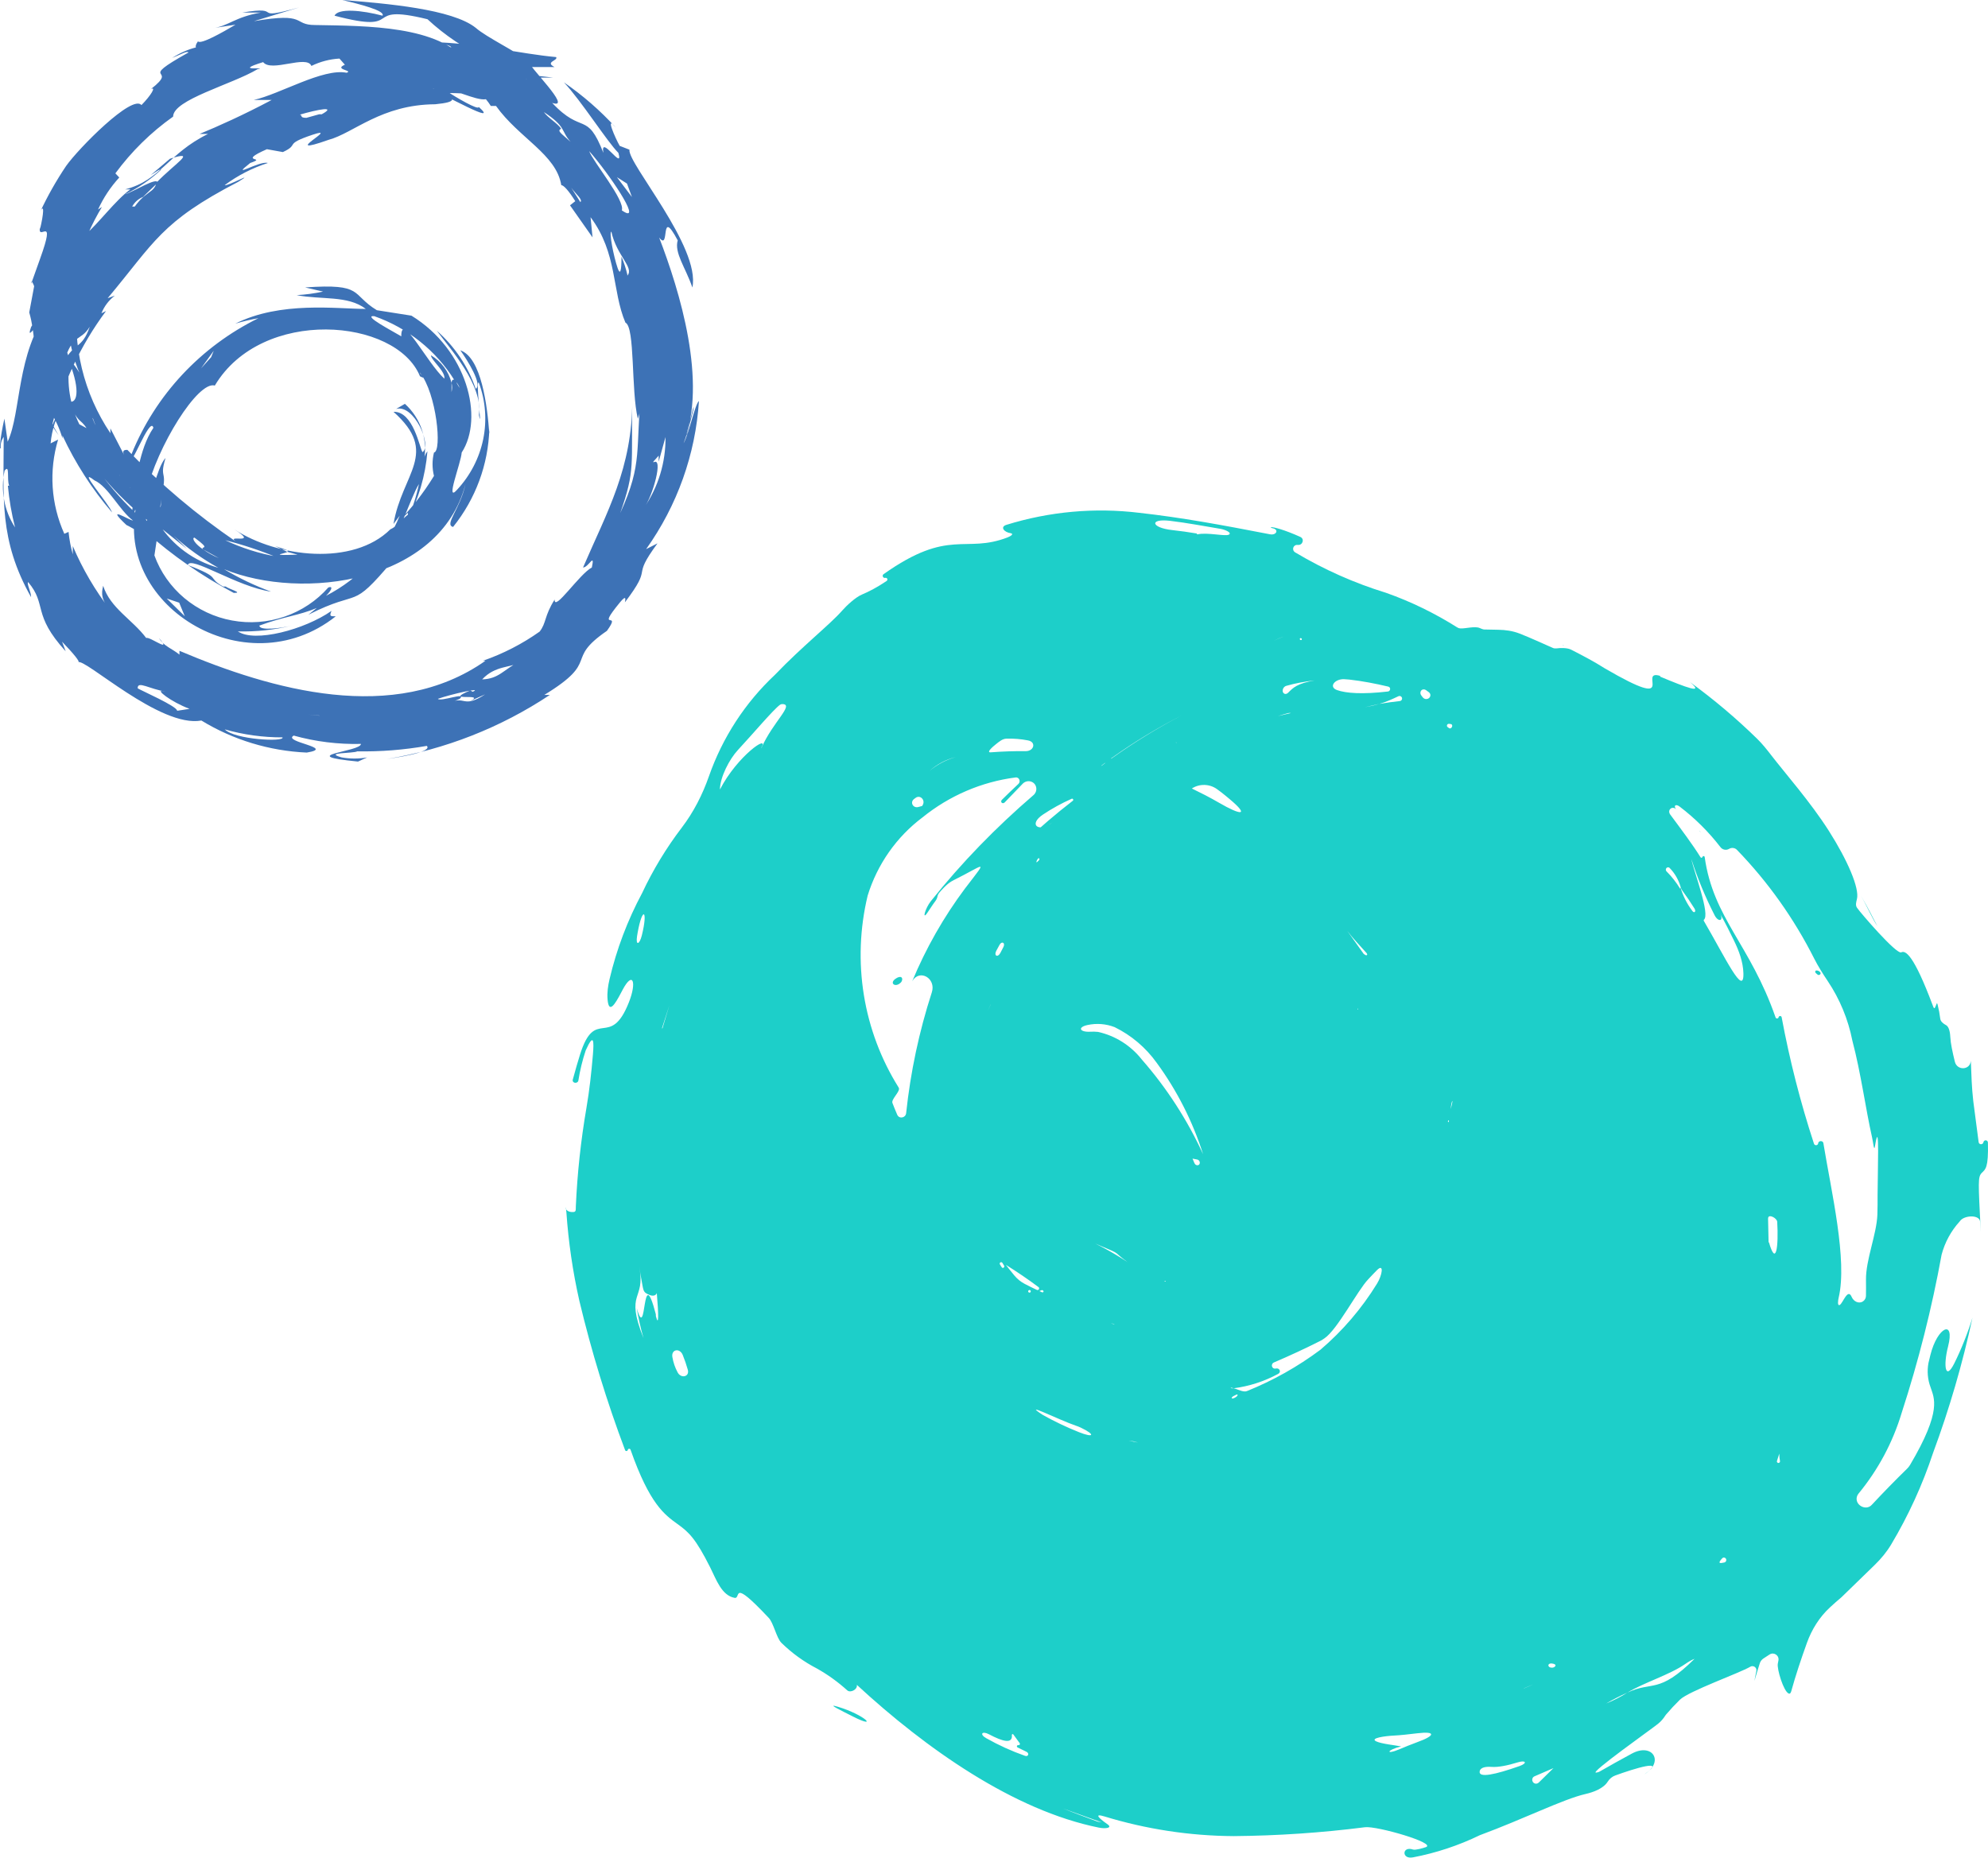
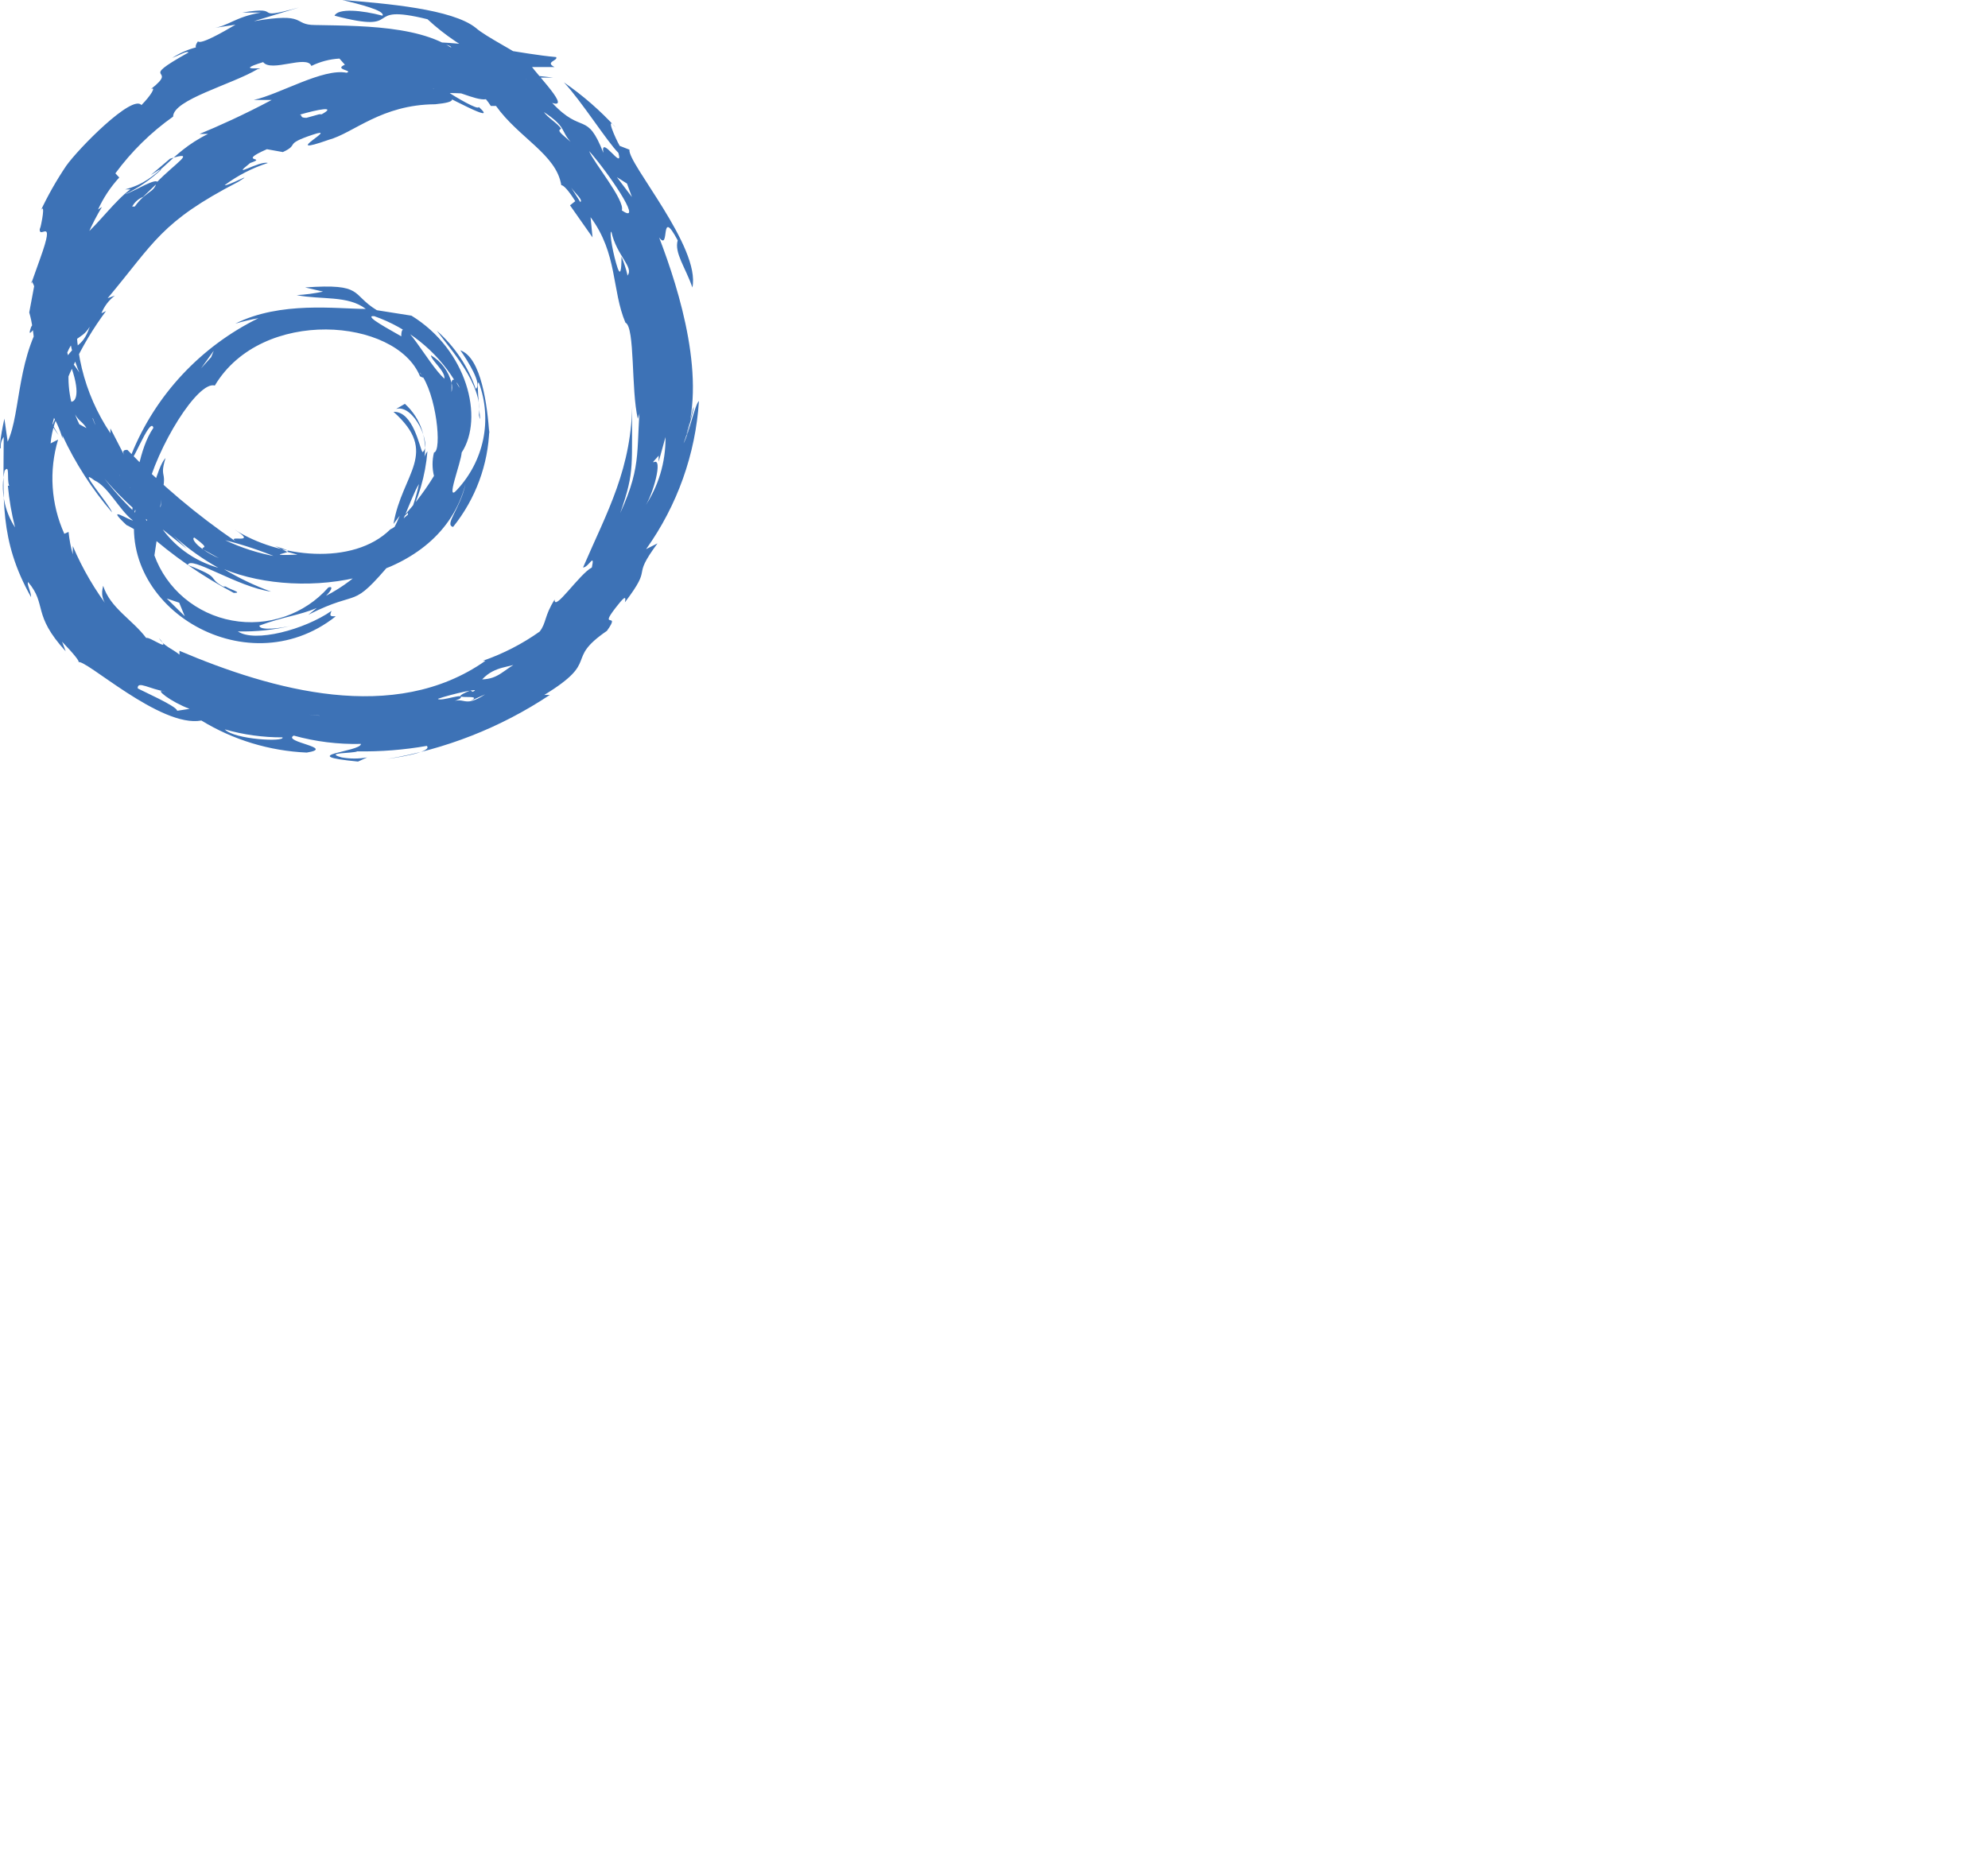
<svg xmlns="http://www.w3.org/2000/svg" width="475" height="445" viewBox="0 0 475 445" fill="none">
  <path d="M67.505 165.85H68.043L62.352 164.172H61.797L67.489 165.85H67.505ZM15.287 86.502C17.391 79.527 19.185 81.76 21.451 78.077C19.576 83.52 17.782 81.678 15.287 86.502ZM112.336 165.019C105.47 167.855 116.38 165.475 112.336 167.545L115.923 165.932C110.46 169.533 111.162 165.932 107.117 168.148L109.841 167.007C111.716 165.247 105.323 167.773 104.622 167.007C107.9 165.85 115.532 164.172 112.955 165.312L112.336 165.003V165.019ZM11.862 92.336C12.025 89.664 12.759 87.04 14.048 84.677C13.999 87.398 13.461 90.087 12.482 92.646L11.862 92.336ZM76.328 171C76.801 172.075 69.152 171 67.684 170.462C67.684 171.619 73.148 172.45 77.192 172.613C78.105 172.678 79.019 172.678 79.915 172.613H77.192C75.708 172.613 77.192 171.701 77.192 171.309H79.214L73.686 170.772L76.328 171ZM139.929 148.022L136.113 150.319L131.987 155.371L139.945 148.022H139.929ZM136.341 33.897C133.927 31.746 133.063 31.289 134.074 30.752C133.21 29.448 130.878 28.144 129.948 26.775C135.411 30.377 133.927 31.224 136.341 33.897ZM148.572 50.291C149.436 47.912 141.641 38.574 140.777 36.113C145.457 41.393 153.252 52.964 149.192 50.666L148.572 50.275V50.291ZM38.983 165.182C36.96 164.644 40.776 167.708 45.294 169.403L42.326 169.859C42.326 168.783 33.748 165.035 32.9 164.497C32.818 162.591 35.786 164.726 39.602 165.263L38.983 165.182ZM76.246 27.313L73.213 28.16C71.501 28.16 72.365 27.541 71.647 27.395C75.855 26.172 80.617 25.243 76.866 27.313H76.246ZM34.155 47.146C33.422 47.814 32.769 48.564 32.198 49.362H31.579C32.15 48.336 33.046 47.521 34.155 47.065L37.662 43.691C37.662 42.159 32.052 45.761 29.866 46.445C33.046 44.93 35.949 42.925 38.51 40.546C37.89 40.546 38.118 40.546 36.014 41.85L40.613 37.938C47.397 35.787 41.706 39.096 37.335 43.691C37.335 43.691 37.335 44.538 36.324 45.451L34.139 47.13L34.155 47.146ZM64.162 27.769C62.841 27.313 62.14 24.706 53.643 30.295C53.643 31.68 56.22 30.295 53.643 33.441C56.677 32.218 58.634 30.23 60.183 29.692C57.916 30.149 56.057 32.218 55.046 31.68C57.688 29.676 60.786 28.323 64.081 27.769C64.456 27.949 64.863 28.03 65.287 28.03C65.711 28.03 66.119 27.949 66.494 27.769C66.494 27.769 66.103 27.541 64.782 27.769H64.162ZM69.935 23.483L65.874 25.097H70.163L69.935 23.483ZM20.44 58.488C21.06 56.272 16.233 61.552 15.222 62.937L20.44 58.488ZM25.267 56.647L27.6 54.349L23.93 55.734L25.251 56.647H25.267ZM1.882 116.08C2.192 119.437 2.763 122.762 3.594 126.038C0.985 122.012 0.088 117.14 1.099 112.479C2.42 110.8 1.572 114.549 2.192 116.08H1.882ZM67.505 176.215C68.043 177.372 56.041 176.753 53.709 174.308C58.193 175.595 62.841 176.231 67.505 176.215ZM130.568 26.547L137.271 32.528L131.106 26.71L130.568 26.563V26.547ZM62.76 9.615C66.739 3.944 49.746 11.228 46.631 11.994C46.631 13.445 42.815 17.584 55.274 10.919C45.065 17.666 47.479 12.532 42.407 18.578C46.468 16.378 50.692 14.455 55.029 12.842L49.11 16.134C53.79 16.362 57.606 8.931 62.906 9.387L62.743 9.615H62.76ZM35.003 124.506L34.384 122.518L35.786 125.125L35.003 124.506V124.962C31.302 121.784 27.926 118.232 24.958 114.386C28.024 118.003 31.448 121.312 35.166 124.261L35.003 124.489V124.506ZM37.89 125.728L44.674 131.171L41.478 128.026C44.723 130.975 48.311 133.55 52.159 135.685C46.321 134.055 41.315 130.372 38.053 125.337L37.89 125.712V125.728ZM52.306 133.387C50.985 132.833 49.73 132.149 48.572 131.318C46.696 130.095 45.685 128.564 46.468 128.482C50.838 131.693 47.642 130.324 48.572 131.318L52.306 133.387ZM108.585 90.723C108.193 90.723 107.965 90.723 107.884 91.489C108.063 92.222 108.063 92.972 107.884 93.705V91.489C107.199 88.751 105.421 86.372 102.975 84.905C102.975 86.062 106.481 88.735 106.171 90.495C102.045 86.747 95.799 74.247 95.881 80.375C94.006 79.234 86.455 75.323 89.407 75.551C97.398 78.354 104.165 83.764 108.585 90.87C109.139 91.375 109.58 92.01 109.841 92.711C109.4 92.092 109.025 91.424 108.748 90.723H108.585ZM51.067 83.829L50.447 85.361L48.033 88.034L51.067 83.829ZM44.136 147.256L39.847 143.035L42.815 144.029L44.136 147.239V147.256ZM66.119 133.013C61.846 132.263 57.704 130.943 53.806 129.101C58.063 130.177 62.221 131.562 66.282 133.241L66.119 133.013ZM27.143 105.52C25.333 103.092 23.718 100.533 22.316 97.861C21.451 98.317 25.121 103.597 27.143 105.748V105.52ZM68.614 131.872L65.728 130.487C68.614 131.481 69.005 131.481 68.614 131.872L71.109 132.556C64.178 132.784 67.521 132.41 68.614 131.937V131.855V131.872ZM18.956 89.061C17.081 85.85 14.912 85.231 16.461 79.788C16.885 82.966 17.717 86.078 18.956 89.061ZM18.956 101.397C16.706 96.802 15.89 91.652 16.624 86.616C19.348 93.738 18.255 96.427 16.624 95.954C18.565 101.316 19.119 99.865 20.669 102.31L18.956 101.397ZM22.153 99.865C24.11 105.455 29.556 113.734 28.545 113.652C29.866 112.805 25.577 105.993 24.419 103.923C23.425 102.799 22.658 101.495 22.153 100.093V99.865ZM156.139 110.279L157.378 108.894V110.344L159.009 104.445C159.091 110.474 157.297 116.374 153.856 121.377C155.96 118.704 158.618 108.975 156.123 110.507V110.279H156.139ZM23.001 48.319C19.446 52.768 17.113 58.048 16.217 63.638C17.146 65.251 19.331 60.118 21.598 54.3C25.349 47.716 20.75 50.927 23.001 48.547V48.319ZM39.211 28.943L40.222 27.867L35.705 31.078L39.211 28.926V28.943ZM149.893 65.626C149.551 64.16 149.078 62.725 148.49 61.34C148.49 62.644 148.49 66.702 147.561 64.029C146.631 61.34 145.457 55.376 146.077 55.376C147.316 61.112 151.605 63.948 149.893 65.871V65.643V65.626ZM124.094 158.077C120.196 160.146 119.185 162.216 115.206 162.363C118.321 158.989 122.072 159.609 124.094 158.305V158.077ZM164.081 103.614L165.712 97.176V97.796L164.081 104.151V103.614ZM147.398 42.339L149.811 43.87L150.986 47.081L147.398 42.339ZM57.769 84.628C55.812 85.475 59.645 82.184 60.966 82.021C58.862 82.477 57.296 84.628 55.502 85.769C55.111 86.681 56.986 85.15 57.769 84.612M138.673 48.303L136.488 44.864C137.662 46.478 139.293 47.7 138.673 48.303ZM26.36 145.805C22.724 141.096 19.706 135.946 17.391 130.487V132.475C16.901 130.715 16.559 128.922 16.38 127.113L15.369 127.569C12.172 120.464 11.65 112.495 13.885 105.048L12.091 105.96C12.384 102.685 13.428 99.523 15.124 96.688C14.08 98.317 13.167 100.045 12.4 101.821C14.83 91.913 19.217 82.558 25.333 74.329L24.24 74.866C24.892 73.204 26.001 71.754 27.436 70.646L25.724 71.265C36.944 57.869 38.428 53.029 56.905 43.463C61.504 40.627 54.1 44.685 53.709 44.229C56.823 41.915 60.297 40.138 63.999 38.949C61.977 38.33 54.638 43.007 59.791 38.949C64.227 37.417 56.285 38.949 63.771 35.657L67.587 36.341C71.713 34.435 67.587 34.581 74.681 32.202C81.775 29.823 66.103 37.792 78.497 33.424C84.498 31.811 91.054 24.999 103.986 24.917C115.141 23.842 97.822 21.397 113.657 22.538C110.297 21.805 106.889 21.349 103.448 21.153C106.09 20.468 104.459 19.311 111.243 20.077C114.505 21.316 117.913 22.196 121.37 22.685C106.563 19.849 134.629 21.609 120.897 18.464L126.034 19.002C125.415 19.002 125.252 18.855 125.561 18.546H132.183C128.203 18.089 118.304 17.16 123.066 16.02H132.492C130.079 14.797 133.422 14.488 132.884 13.64C124.306 12.874 114.651 10.348 102.959 10.039C104.524 10.039 109.188 11.033 107.394 11.652C98.67 12.646 99.599 10.495 91.804 12.874H95.392C94.772 12.874 93.598 12.874 95.392 12.336C97.186 11.799 99.762 12.336 99.762 12.336C95.441 13.542 90.989 14.178 86.504 14.243C76.605 16.622 84.938 16.622 82.835 17.388C77.143 16.248 66.853 22.522 60.623 23.891H64.912C58.128 27.492 51.98 30.246 47.691 32.006H49.713C40.042 36.749 38.493 43.039 29.915 45.255H31.155C27.648 47.782 23.36 53.599 20.391 56.06C20.391 56.06 20.391 57.282 19.609 58.668C15.972 61.324 13.249 65.007 11.813 69.244C14.309 65.871 14.781 67.712 17.815 64.567C14.08 73.449 11.585 71.004 7.443 78.126C5.812 82.721 10.476 74.752 11.65 74.068C3.855 84.481 5.111 98.496 1.833 105.553L1.05 100.045C-0.042 104.95 -0.189 107.704 0.186 107.085C0.072 106.14 0.333 105.178 0.887 104.412C0.887 119.046 -0.287 129.004 7.427 142.709C7.427 141.405 6.334 139.499 6.725 139.107C11.324 144.55 7.59 146.767 15.695 155.648L14.83 153.351C17.472 156.105 19.348 158.321 18.646 158.256C20.212 157.18 38.298 174.031 48.115 172.189C55.698 176.818 64.374 179.458 73.294 179.849C80.388 178.692 67.375 177.323 70.18 175.791C75.398 177.241 80.812 177.91 86.243 177.779C86.243 179.702 69.951 180.468 85.542 182L87.727 181.006C85.721 181.364 83.65 181.364 81.644 181.006C77.208 179.784 84.368 180.093 85.379 179.556C90.94 179.653 96.501 179.213 101.98 178.252C103.546 179.865 93.402 181.234 92.391 181.397C106.351 179.099 119.642 173.884 131.367 166.078H130.046C143.68 157.734 134.645 157.881 145.017 150.759C148.751 145.545 142.049 151.379 148.132 143.948C149.844 141.878 149.371 143.491 149.306 143.948C156.4 134.61 150.48 138.814 157.101 129.851L154.378 131.236C161.814 120.806 166.185 108.568 167 95.84C166.07 96.525 164.668 103.499 163.331 105.944C169.104 91.244 162.401 69.554 157.492 56.761C160.216 60.281 157.492 49.102 161.928 57.445C161.064 60.428 163.804 63.948 165.434 68.706C167.457 59.059 149.844 38.916 150.399 35.771L148.066 34.858C146.974 32.952 144.479 27.199 147.137 30.491C143.435 26.433 139.276 22.815 134.743 19.686C138.869 24.054 145.115 33.929 147.757 36.537C149.078 41.133 143.321 31.86 144.169 36.537C140.19 26.352 139.179 32.332 131.938 24.591C137.156 26.352 125.627 15.254 126.475 14.781C123.67 12.483 116.184 8.882 113.689 6.665C108.079 2.151 92.326 0.847 81.807 0C85.852 0.994 92.097 2.526 91.396 3.748C86.488 2.444 80.796 1.907 79.932 3.748C97.398 8.344 85.852 0.603 102.143 4.596C106.285 8.442 111.031 11.62 116.168 14.015C112.352 13.331 113.673 14.39 111.716 14.863C104.85 6.128 87.874 6.209 75.317 5.981C69.788 5.981 73.604 2.836 60.656 5.068L71.484 1.776C59.319 5.15 68.37 1.239 57.916 2.999H62.352C56.041 4.074 54.557 6.29 50.741 6.747L56.269 5.899C53.301 7.659 47.936 10.723 47.3 9.876C46.745 10.642 46.68 11.098 46.827 11.326C44.804 11.848 42.88 12.711 41.135 13.852C43.32 12.94 44.723 12.092 45.033 12.548C32.101 19.751 43.157 15.759 36.063 21.283C37.384 20.599 36.063 22.815 33.797 25.113C31.611 22.44 18.761 35.461 15.793 39.666C13.428 43.186 11.341 46.869 9.563 50.699C10.656 48.319 10.427 51.236 9.563 54.756V54.219C8.862 58.13 13.624 50.617 9.563 61.878L7.459 67.777C7.459 66.702 7.932 67.777 8.16 68.397L6.986 74.671C9.71 84.009 6.513 93.901 13.999 104.005C12.205 101.088 9.954 96.345 11.813 98.024C13.183 100.11 14.243 102.375 14.928 104.771V104.086C18.011 110.719 21.99 116.895 26.784 122.469C26.165 120.562 18.059 111.289 22.577 114.809C25.855 116.26 28.578 122.012 31.774 124.392C30.91 124.392 24.843 120.415 30.209 125.467C31.22 125.858 37.075 129.688 34.889 127.146C41.266 132.817 48.294 137.69 55.861 141.699C58.193 141.699 54.85 140.851 53.921 140.167H53.301C49.24 137.869 53.301 138.26 44.886 135.033C45.441 132.654 56.66 140.248 64.765 141.389C60.852 139.955 57.101 138.162 53.545 136.027C72.251 143.687 105.144 139.238 111.227 115.657C109.971 121.638 106.073 125.386 108.259 125.924C113.64 119.226 116.674 111.012 116.918 102.489V103.711C116.445 97.046 115.043 85.475 109.987 83.715C111.7 86.095 115.369 91.994 113.657 92.907C111.846 87.578 108.65 82.803 104.377 79.038C107.492 83.324 115.451 91.978 114.439 99.181C115.304 103.695 113.51 90.071 114.439 91.522C116.021 95.84 116.364 100.501 115.451 104.982C114.521 109.48 112.368 113.636 109.221 117.026C106.253 120.399 110.15 110.67 110.314 108.144C115.695 99.865 111.634 83.634 98.311 75.437L90.043 74.133C83.732 70.303 87.075 67.696 72.903 68.69L77.192 69.684C75.121 70.124 73.001 70.417 70.881 70.531C76.801 71.689 83.112 70.531 87.401 73.823C80.388 73.823 67.065 71.917 56.22 77.344C58.03 76.806 59.889 76.366 61.748 76.04C47.936 82.835 37.14 94.406 31.432 108.519C30.568 113.799 35.868 99.018 36.651 102.245C32.916 107.753 33.063 115.347 30.959 116.651C33.226 114.271 29.866 131.367 32.916 119.486C26.132 144.225 58.487 164.53 80.225 147.288C78.904 147.288 78.66 147.288 79.214 145.985C72.74 150.499 60.819 153.644 56.84 150.89C61.194 151.004 65.548 150.531 69.772 149.505C67.195 150.124 61.977 150.808 61.977 149.505C67.75 147.354 71.321 147.125 75.692 145.3L73.67 146.913C86.537 140.411 83.487 146.294 93.859 133.974C96.044 128.466 92.929 133.436 91.527 132.524C94.723 130.144 98.001 118.965 100.105 115.673C99.452 118.72 98.49 121.703 97.218 124.555C99.991 119.372 101.654 113.685 102.127 107.851C101.589 108.503 101.295 109.317 101.263 110.148C101.768 107.688 101.605 105.129 100.822 102.75C100.023 100.354 98.621 98.219 96.745 96.508L94.642 97.731C98.931 96.508 103.285 106.465 100.953 108.062C100.252 107.068 98.767 98.252 94.022 98.415C105.095 108.291 96.044 113.114 94.022 125.223L95.506 123.235C92.163 131.481 85.9 138.276 77.893 142.383C79.524 140.77 79.459 140.004 78.448 140.395C75.643 143.573 72.055 145.968 68.011 147.353C63.966 148.739 59.645 149.065 55.437 148.282C51.23 147.516 47.316 145.659 44.054 142.937C40.809 140.216 38.33 136.696 36.895 132.735L37.759 126.983H36.357C36.357 117.71 38.314 125.076 38.461 119.323C38.461 121.475 38.461 121.083 37.759 121.475C40.793 111.289 37.759 115.347 39.553 109.448C37.286 111.827 36.047 121.083 34.873 117.955C37.515 106.612 47.349 90.918 51.328 92.141C62.547 73.302 94.658 75.975 100.349 89.924C102.306 91 99.876 88.849 100.349 89.077C104.329 94.047 105.649 107.851 103.692 108.144C103.236 109.985 103.236 111.892 103.692 113.734C101.148 117.906 98.115 121.752 94.658 125.223L97.463 122.534V122.99C95.979 124.147 94.968 125.744 93.255 126.51C84.368 135.31 66.364 133.257 55.992 126.51C62.156 130.421 53.578 127.504 56.465 129.492C47.039 123.072 38.314 115.706 30.437 107.508C29.964 107.508 29.035 107.508 29.654 108.731L26.377 102.375V103.532C19.968 93.982 17.195 82.493 18.581 71.135C18.043 76.186 17.407 76.268 16.559 76.724C16.673 67.126 19.364 57.722 24.354 49.46L23.425 50.079C24.697 47.276 26.409 44.702 28.497 42.42L27.567 41.426C31.399 36.211 36.047 31.632 41.364 27.867C41.364 23.809 55.388 20.208 61.553 16.525C64.439 15.905 55.16 17.209 62.874 14.846C64.831 17.372 73.311 13.005 74.403 15.759C76.491 14.732 78.774 14.129 81.106 13.999L82.59 15.677C88.363 13.999 91.869 16.899 99.192 18.823C99.192 18.285 98.099 17.747 98.572 17.747C100.985 19.36 106.367 22.261 101.915 20.811C106.204 22.571 119.609 30.23 114.391 25.553C114.391 26.466 108.944 23.255 106.595 21.723C107.46 20.729 113.689 24.168 116.103 23.712C116.527 24.217 116.918 24.755 117.277 25.325H118.516C123.98 32.984 132.933 36.895 134.107 44.245C134.645 44.245 135.819 45.467 137.45 48.075L136.194 49.069L141.576 56.728L141.103 51.904C147.577 60.558 146.175 69.44 149.436 77.099C151.768 78.175 150.757 93.265 152.404 100.077C153.155 97.959 153.448 95.726 153.269 93.493C151.703 107.28 153.742 110.491 148.197 122.599C151.866 112.186 150.774 111.257 151.083 95.481C151.083 111.941 145.082 122.208 139.309 135.62C140.63 135.62 142.196 131.872 141.413 135.62C138.445 137.152 132.378 146.343 132.525 143.279C130.03 147.191 130.568 148.869 128.937 150.939C124.779 153.888 120.212 156.235 115.369 157.914H115.989C94.234 173.232 64.928 164.889 42.88 155.534V156.447C41.249 155.062 39.129 154.459 37.971 152.471C41.331 156.3 35.705 152.014 34.938 152.471C31.595 148.022 26.36 145.349 24.648 139.987C24.566 140.753 23.555 142.742 26.279 145.74" fill="#3D72B6" />
-   <path d="M288.088 277.242C289.152 279.613 288.392 278.259 287.463 275.833V275.833C287.685 276.341 287.896 276.812 288.088 277.242ZM259.86 244.956C257.365 245.494 257.997 246.711 260.545 246.56C261.115 246.526 261.722 246.535 262.37 246.605C266.479 247.522 270.151 249.836 272.789 253.169C278.733 259.952 283.673 267.585 287.459 275.833C284.961 267.976 281.215 260.598 276.372 253.987C273.765 250.349 270.315 247.424 266.331 245.469C264.27 244.667 262.026 244.49 259.86 244.956V244.956ZM283.443 283.994C283.426 283.933 283.409 283.873 283.392 283.812C282.95 282.234 283.048 282.404 283.443 283.994V283.994ZM284.938 276.889C284.938 276.89 284.938 276.89 284.938 276.891C285.089 277.24 285.236 277.591 285.38 277.944C285.732 278.809 286.879 278.56 286.642 277.656V277.656C286.568 277.374 286.337 277.16 286.05 277.104L284.941 276.887C284.939 276.886 284.938 276.888 284.938 276.889V276.889ZM444.606 214.002C446.444 217.221 447.216 219.281 448.578 221.337C447.536 219.465 446.467 217.108 444.606 214.002ZM346.762 264.482C347.344 262.356 346.81 262.854 346.621 265.051V265.051C346.664 264.857 346.711 264.668 346.762 264.482ZM412.456 372.928C412.567 372.354 411.885 371.978 411.488 372.408C410.326 373.664 410.925 373.651 412.004 373.401C412.235 373.347 412.411 373.161 412.456 372.928V372.928ZM434.277 232.905C434.585 233.181 435.115 232.855 434.983 232.463V232.463C434.97 232.422 434.949 232.382 434.92 232.349C434.654 232.04 434.332 231.936 434.044 231.922C433.68 231.904 433.611 232.334 433.89 232.569C434.021 232.68 434.15 232.791 434.277 232.905ZM278.411 306.113C278.231 306.052 278.18 306.202 278.36 306.262V306.262C278.54 306.323 278.592 306.173 278.411 306.113V306.113ZM370.847 397.547C369.582 397.392 369.721 398.672 370.987 398.525V398.525C371.443 398.472 371.903 398.023 371.524 397.762C371.369 397.655 371.142 397.583 370.847 397.547ZM406.494 198.944V198.944C405.772 198.292 405.699 198.383 406.494 198.944V198.944ZM346.197 267.973C346.252 267.689 346.022 267.644 345.967 267.928V267.928C345.912 268.212 346.142 268.257 346.197 267.973V267.973ZM265.51 316.298C266.621 316.616 266.554 316.361 265.402 316.272V316.272C265.438 316.279 265.474 316.288 265.51 316.298ZM204.718 402.627V402.627C205 403.672 203.232 404.68 202.43 403.954C200.217 401.95 197.787 400.199 195.184 398.738C192.067 397.126 189.211 395.057 186.703 392.603C185.517 391.442 184.809 387.749 183.624 386.586V386.586C174.463 376.836 177.183 382.155 175.515 381.852C172.398 381.285 171.122 377.426 169.698 374.596C166.195 367.631 164.583 366.158 161.883 364.216C158.796 361.992 155.22 359.451 150.659 346.453C150.544 346.125 150.066 346.157 150 346.497V346.497C149.935 346.831 149.474 346.871 149.354 346.552C144.971 334.905 141.319 322.983 138.425 310.856C136.852 303.894 135.82 296.824 135.33 289.711C135.153 287.137 134.44 289.824 137.013 289.651V289.651C137.695 289.606 137.554 289.04 137.584 288.357C137.932 280.451 138.779 272.576 140.118 264.778C140.835 260.601 141.315 256.243 141.667 252.02C141.929 248.872 141.904 246.661 139.947 251.019C139.164 253.373 138.577 255.787 138.191 258.235C138.086 258.902 136.98 258.96 136.842 258.298V258.298C136.823 258.209 136.828 258.108 136.853 258.019C137.501 255.636 138.07 253.673 138.57 252.076C142.231 240.392 145.765 250.922 150.263 239.534V239.534C152.193 234.647 151.203 231.931 148.747 236.575C148.661 236.737 148.577 236.898 148.494 237.057C146.913 240.094 145.479 242.382 145.168 238.855C145.025 237.229 145.268 235.592 145.642 234.002C147.327 226.837 149.941 219.924 153.415 213.442C156.02 207.882 159.206 202.628 162.911 197.771C165.73 194.075 167.855 189.891 169.392 185.503C172.619 176.289 178.01 167.968 185.135 161.288C191.651 154.475 198.327 149.238 201.239 145.903C202.293 144.696 204.442 142.712 205.921 142.096C207.539 141.422 209.613 140.352 211.83 138.846C212.238 138.569 211.983 137.986 211.503 138.097V138.097C210.996 138.213 210.678 137.525 211.102 137.224C226.874 126.055 230.471 132.393 240.756 128.424C241.582 128.105 242.328 127.551 241.453 127.417V127.417C239.856 127.171 238.915 125.908 240.458 125.429C250.736 122.243 261.56 121.256 272.243 122.556C282.305 123.679 291.794 125.426 303.438 127.682C305.008 127.986 305.633 126.531 304.061 126.239V126.239C303.819 126.193 303.465 125.989 303.711 125.979C304.34 125.952 306.865 126.584 310.684 128.309C311.768 128.799 311.256 130.361 310.074 130.227V130.227C308.99 130.104 308.533 131.453 309.47 132.013C316.304 136.099 323.599 139.344 331.202 141.68C337.172 143.79 342.865 146.582 348.206 149.951C348.421 150.087 348.669 150.166 348.923 150.181V150.181C350.178 150.252 352.448 149.563 353.584 150.1V150.1C353.78 150.192 354.359 150.428 354.575 150.434C355.694 150.466 356.812 150.488 357.93 150.501C359.691 150.52 361.448 150.771 363.089 151.41C365.759 152.451 368.42 153.711 371.047 154.85C371.285 154.953 371.626 154.99 371.884 154.955V154.955C372.89 154.815 374.486 154.794 375.391 155.256C378.265 156.72 380.965 158.145 383.473 159.745C401.733 170.37 391.026 159.827 396.685 161.525C396.74 161.542 396.726 161.613 396.669 161.602V161.602C396.613 161.591 396.59 161.67 396.643 161.692C402.815 164.272 407.41 166.029 403.77 162.988C409.446 167.107 414.82 171.641 419.844 176.556C421.096 177.781 422.187 179.157 423.255 180.544C426.593 184.88 432.59 191.668 436.98 198.568C441.404 205.521 444.345 212.273 443.68 214.878C443.518 215.515 443.296 216.321 443.663 216.867C443.698 216.919 443.733 216.97 443.768 217.022C444.491 218.087 453.127 228.16 454.28 227.588V227.588C455.293 227.085 457.239 228.135 461.794 240.265C461.947 240.673 462.113 241.183 462.326 240.803V240.803C462.756 240.035 462.758 239.298 462.975 240.151C463.252 241.24 463.459 242.349 463.594 243.471C463.672 244.119 464.317 244.627 464.891 244.938C464.934 244.962 464.978 244.987 465.024 245.014C465.778 245.465 465.96 247.013 465.999 247.891C466.062 249.287 466.507 251.394 467.081 253.731C467.62 255.923 470.776 255.747 470.897 253.494V253.494C471.041 256.983 471.092 259.737 471.482 263.152L472.763 272.945C472.848 273.597 473.781 273.626 473.906 272.98V272.98C474.035 272.313 474.962 272.383 474.979 273.062C475.135 279.08 474.389 279.433 473.551 280.258C472.54 281.253 472.676 282.353 473.27 294.4C473.225 293.583 473.173 292.766 473.113 291.951C472.986 290.223 469.244 290.392 468.288 291.836V291.836C468.248 291.896 468.238 291.9 468.19 291.953C466.156 294.194 464.687 296.906 463.911 299.855C461.582 312.638 458.401 325.252 454.385 337.604C452.248 344.742 448.705 351.307 444.047 356.964C443.873 357.176 443.743 357.43 443.672 357.694V357.694C443.142 359.663 445.815 361.144 447.205 359.653C449.961 356.697 452.782 353.805 455.671 350.984C455.944 350.718 456.188 350.409 456.382 350.08C464.151 336.944 462.067 334.064 461.285 331.554C460.582 329.701 460.407 327.684 460.774 325.726C460.925 325.08 461.081 324.435 461.242 323.792C462.914 317.104 467.164 315.138 465.452 321.816V321.816C464.277 326.398 464.808 330.072 466.931 325.845C468.603 322.516 470.243 318.34 471.291 314.894C468.926 325.867 465.785 336.661 461.886 347.18C459.354 354.823 456.002 362.16 451.892 369.056C450.815 370.862 449.472 372.491 447.964 373.956L440.012 381.686C439.064 382.48 438.136 383.305 437.236 384.136C434.725 386.456 432.886 389.402 431.731 392.62C430.323 396.543 429.044 400.35 428.012 404.091C427.903 404.486 427.74 404.881 427.367 404.714V404.714C426.149 404.171 424.529 398.871 424.782 397.562C424.83 397.317 424.877 397.071 424.925 396.826C425.16 395.613 423.829 394.72 422.796 395.398C422.325 395.707 421.843 396.021 421.355 396.338C420.939 396.607 420.627 397.01 420.478 397.483C419.972 399.076 419.527 400.548 419.185 401.722C419.34 400.923 419.496 400.115 419.652 399.307C419.809 398.497 418.918 397.888 418.209 398.311V398.311V398.311C415.707 399.806 403.474 404.153 401.391 406.191C400.228 407.33 399.114 408.523 398.055 409.768C397.996 409.837 397.943 409.911 397.895 409.988C397.462 410.679 396.92 411.325 396.164 411.95C394.835 413.05 379.641 423.79 381.357 423.616V423.616C381.545 423.597 381.957 423.507 382.121 423.413C384.693 421.931 387.284 420.486 389.894 419.078C394.884 416.387 397.72 421.073 392.885 424.033V424.033C398.556 420.125 390.38 422.684 385.943 424.301C385.199 424.572 384.576 425.089 384.155 425.759V425.759C383.103 427.433 380.721 428.302 378.793 428.742C373.588 429.929 364.131 434.669 353.599 438.567C348.481 441.05 343.1 442.827 337.595 443.876C334.829 444.403 334.968 441.087 337.63 442.007V442.007C338.182 442.197 340.152 441.627 340.7 441.424V441.424C343.313 440.456 328.921 436.318 326.156 436.67C315.737 437.995 305.252 438.704 294.753 438.794C284.258 438.73 273.865 437.139 263.884 434.09C261.356 433.318 262.438 434.441 264.606 435.953V435.953C265.915 436.866 264.111 437.078 262.547 436.763C242.176 432.653 221.198 417.854 204.721 402.639M263.24 435.517C263.24 435.517 263.239 435.516 263.238 435.516L254.057 432.215C256.556 433.229 259.332 434.229 262.163 435.297C262.204 435.312 262.247 435.324 262.29 435.333L263.237 435.519C263.239 435.52 263.24 435.519 263.24 435.517V435.517ZM279.585 124.469C274.532 123.87 275.003 126.117 280.061 126.675C282.02 126.891 283.972 127.163 285.917 127.491C285.966 127.5 286 127.547 285.99 127.597V127.597C285.978 127.662 286.036 127.718 286.101 127.703C288.461 127.156 292.809 128.256 293.632 127.762C294.441 127.276 292.584 126.543 291.652 126.39C287.984 125.785 283.639 124.949 279.585 124.469ZM371.184 422.537C371.185 422.537 371.185 422.538 371.184 422.539L366.654 424.498C365.688 424.915 366.07 426.365 367.116 426.253V426.253C367.321 426.231 367.513 426.14 367.661 425.995L371.183 422.538C371.183 422.537 371.184 422.537 371.184 422.537V422.537ZM334.785 417.352V417.352C331.337 418.189 330.989 419.45 334.264 418.084C335.596 417.529 337.075 416.899 338.708 416.311C342.931 414.788 343.136 413.685 338.679 414.215C336.694 414.451 334.675 414.691 332.99 414.77C331.129 414.858 327.153 415.351 328.833 416.155C330.067 416.745 333.416 417.089 334.789 417.356M363.105 422.04C365.001 421.353 364.596 420.568 362.669 421.162C360.181 421.929 357.963 422.374 356.354 422.252C355.261 422.17 353.705 422.258 353.541 423.342C353.3 424.939 357.18 424.131 363.105 422.04V422.04ZM404.886 396.42C404.166 396.693 403.422 397.137 402.663 397.662C398.863 400.291 392.771 402.098 388.827 404.507V404.507C387.098 405.278 385.408 406.144 383.765 407.099C385.521 406.387 387.215 405.521 388.827 404.507C394.88 401.628 396.214 404.992 404.886 396.423M425.124 347.403C424.954 347.98 424.77 348.552 424.582 349.123C424.447 349.531 424.98 349.808 425.232 349.459V349.459C425.295 349.372 425.318 349.262 425.297 349.157C425.205 348.686 425.139 348.131 425.128 347.403M420.617 390.067C420.691 389.816 420.667 389.81 420.617 390.067V390.067V390.067ZM400.46 193.359V193.359C399.467 192.502 398.302 193.616 399.084 194.67C401.74 198.25 404.4 201.79 406.32 204.875C406.44 205.068 406.737 205.014 406.78 204.79V204.79C406.835 204.509 407.265 204.528 407.305 204.812C409.364 219.488 418.146 225.621 424.244 243.147C424.369 243.504 424.895 243.475 424.967 243.104V243.104C425.044 242.704 425.622 242.707 425.697 243.108C427.602 253.35 430.183 263.444 433.419 273.322C433.597 273.864 434.381 273.772 434.432 273.203V273.203C434.489 272.568 435.558 272.537 435.661 273.167C437.567 284.774 441.441 301.106 439.322 310.1C439.164 310.769 438.967 312.163 439.58 311.851C440.329 311.469 441.492 307.725 442.427 309.939C442.89 311.038 444.165 311.667 445.147 310.99V310.99C445.572 310.697 445.831 310.218 445.84 309.702C445.862 308.42 445.865 307.139 445.846 305.858C445.779 301.096 448.383 295.04 448.57 290.281C448.63 288.757 448.614 287.128 448.618 285.541C448.632 279.81 449.111 267.535 448.121 273.18C448.067 273.492 448.018 273.785 447.975 274.027C447.764 275.212 447.564 272.963 447.296 271.789C445.788 265.163 444.634 256.411 442.592 248.693C441.585 243.59 439.585 238.759 436.723 234.482C435.549 232.726 434.411 230.942 433.46 229.056C428.64 219.501 422.425 210.751 415.021 203.103C414.527 202.592 413.745 202.495 413.136 202.861V202.861C412.451 203.273 411.567 203.092 411.08 202.458C408.261 198.799 404.981 195.537 401.322 192.757C400.437 192.084 399.777 192.486 400.46 193.363V193.363M422.643 296.819C422.642 296.82 422.642 296.82 422.642 296.821C424.391 302.957 424.976 297.734 424.636 291.996C424.583 291.102 422.669 290.119 422.486 290.995V290.995C422.477 291.039 422.451 291.195 422.452 291.24L422.574 296.9C422.575 296.934 422.623 296.938 422.629 296.905L422.645 296.821C422.645 296.819 422.644 296.818 422.643 296.819V296.819ZM401.518 212.059C401.518 212.059 401.518 212.059 401.518 212.06C402.107 214.069 403.052 215.952 404.3 217.613V217.613C404.767 218.371 405.341 217.887 404.872 217.131C403.963 215.665 402.997 214.237 401.977 212.85C401.781 212.584 401.643 212.28 401.553 211.961C401.068 210.246 400.166 208.689 398.936 207.428C398.63 207.115 398.117 207.292 398.033 207.722V207.722C397.997 207.911 398.058 208.106 398.195 208.243C399.425 209.473 400.505 210.85 401.415 212.341C401.428 212.362 401.46 212.356 401.465 212.332L401.517 212.059C401.517 212.059 401.518 212.059 401.518 212.059V212.059ZM407.098 220.064C412.249 228.888 416.729 238.47 416.557 232.565C416.479 229.863 415.509 227.262 414.33 224.829C413.277 222.654 412.213 220.512 411.036 218.447V218.447C411.887 220.121 410.54 220.409 409.684 218.738C407.472 214.423 405.608 209.924 404.117 205.288C404.784 208.479 408.704 218.595 407.1 219.819C407.031 219.872 407.102 220.064 407.102 220.064V220.064M310.9 152.966C311.098 152.913 311.115 152.627 310.927 152.545C310.91 152.537 310.892 152.529 310.874 152.522C310.617 152.408 310.437 152.739 310.67 152.897C310.69 152.91 310.709 152.923 310.728 152.936C310.779 152.97 310.841 152.982 310.9 152.966V152.966ZM340.203 164.75C339.445 164.727 339.132 165.615 339.603 166.209C339.717 166.352 339.825 166.493 339.929 166.631C340.139 166.911 340.471 167.075 340.821 167.06V167.06C341.719 167.02 342.123 165.97 341.406 165.427C341.184 165.259 340.948 165.087 340.699 164.913C340.558 164.814 340.376 164.755 340.203 164.75V164.75ZM322.402 162.405C321.997 162.366 321.592 162.336 321.186 162.315C318.957 162.198 317.359 164.164 319.462 164.914C321.611 165.681 325.528 165.961 331.622 165.256C332.142 165.196 332.346 164.505 331.93 164.188V164.188C331.867 164.14 331.795 164.107 331.718 164.089C328.646 163.364 325.543 162.76 322.402 162.405ZM314.125 162.608C311.833 162.865 309.559 163.263 307.34 163.901C307.05 163.984 306.805 164.179 306.654 164.441V164.441C306.073 165.446 306.988 166.343 307.807 165.52C308.95 164.372 309.936 163.324 314.129 162.608M326.105 169.011C327.276 168.812 328.439 168.557 329.579 168.216C331.197 167.937 332.824 167.719 334.455 167.541C335.001 167.482 335.205 166.8 334.775 166.46V166.46C334.592 166.315 334.343 166.285 334.132 166.384C332.785 167.017 331.351 167.708 329.579 168.216L326.105 169.011ZM346.235 172.981C345.772 172.923 345.526 173.5 345.904 173.774C346.015 173.854 346.128 173.934 346.245 174.015C346.651 174.298 347.185 173.599 346.909 173.189V173.189C346.843 173.091 346.757 173.051 346.64 173.034C346.505 173.015 346.37 172.997 346.235 172.981ZM172.014 188.691C172.014 188.688 172.015 188.686 172.016 188.683C176.14 180.664 183.957 175.275 181.902 178.68C181.901 178.683 181.899 178.686 181.899 178.689V178.689C181.893 178.719 181.936 178.732 181.949 178.704C184.668 172.525 189.891 168.308 186.923 168.262C186.714 168.259 186.513 168.318 186.346 168.443C184.682 169.687 179.914 175.36 176.308 179.24C174.283 181.42 172.043 185.716 172.014 188.691V188.691V188.691ZM152.213 223.734C151.862 226.04 152.798 225.798 153.358 223.533V223.533C154.885 217.363 153.492 216.575 152.364 222.831C152.307 223.144 152.257 223.446 152.213 223.734ZM158.278 245.775L159.932 240.253L158.198 245.63C158.178 245.692 158.214 245.794 158.278 245.779V245.779M153.77 319.817C153.075 317.443 152.529 315.023 152.131 312.579C154.621 321.387 153.26 300.875 156.696 314.066C156.716 314.141 156.721 314.229 156.707 314.305V314.305C156.693 314.381 156.698 314.469 156.717 314.543C157.427 317.292 157.35 313.955 156.957 309.348C156.534 304.379 158.668 311.633 154.39 309.07V309.07C153.733 308.676 153.668 307.981 153.515 307.23C153.214 305.742 153.014 304.275 152.74 302.792C154.313 310.974 149.196 308.424 153.77 319.813M161.899 327.955C162.708 329.52 164.817 329.032 164.338 327.336C164.001 326.141 163.599 324.966 163.132 323.815C162.426 322.072 160.344 322.448 160.653 324.303C160.864 325.572 161.282 326.808 161.899 327.955V327.955ZM284.778 188.436C286.845 189.439 289.051 190.549 291.244 191.827C296.608 194.954 298.59 194.977 293.828 190.994C293.486 190.709 293.148 190.427 292.817 190.152C292.145 189.592 291.448 189.067 290.779 188.585C289.012 187.312 286.597 187.245 284.774 188.436V188.436M325.832 227.957C325.832 227.959 325.833 227.96 325.834 227.961C325.923 228.016 326.011 228.076 326.098 228.14C326.587 228.495 326.878 228.166 326.476 227.715C324.855 225.898 323.198 224.189 321.879 222.414L325.831 227.955C325.832 227.955 325.832 227.956 325.832 227.957V227.957ZM324.388 240.915C324.396 241.023 324.399 241.115 324.418 241.248C324.421 241.269 324.437 241.286 324.458 241.29V241.29C324.494 241.298 324.525 241.264 324.514 241.229C324.48 241.128 324.433 241.02 324.392 240.915M328.271 247.999C328.053 247.439 327.659 246.472 327.206 245.407C327.557 246.272 327.955 247.118 328.271 247.999ZM295.587 333.249C295.55 333.242 295.511 333.247 295.477 333.265C295.282 333.364 295.09 333.455 294.902 333.541C293.98 333.96 294.165 334.498 295.057 334.017C295.381 333.842 295.599 333.649 295.701 333.443C295.742 333.358 295.68 333.266 295.587 333.249V333.249ZM294.76 331.777V331.777C295.709 331.962 297.036 332.801 297.933 332.44C304.164 329.927 310.064 326.613 315.479 322.574C320.787 318.055 325.357 312.717 329.022 306.757C330.284 304.705 330.733 301.825 329.021 303.521C328.415 304.12 327.701 304.887 326.925 305.714V305.714C324.345 308.395 319.547 317.767 316.454 319.835C316.202 320.004 315.943 320.173 315.678 320.341C311.978 322.213 308.221 323.962 304.414 325.586C303.502 325.975 303.879 327.273 304.845 327.049V327.049C305.732 326.842 306.202 327.893 305.401 328.327C302.095 330.116 298.493 331.287 294.764 331.773V331.773C293.848 331.441 293.792 331.845 294.764 331.773V331.773M214.803 260.148C214.91 261.023 212.914 262.756 213.229 263.579C213.591 264.526 213.973 265.464 214.374 266.391C214.837 267.464 216.383 267.181 216.507 266.019C217.55 256.194 219.607 246.514 222.646 237.142C223.725 233.813 219.707 231.458 217.963 234.492V234.492C221.233 226.616 225.459 219.183 230.544 212.369C230.749 212.105 230.951 211.843 231.149 211.584C236.129 205.079 235.233 206.681 227.896 210.324C227.092 210.723 226.161 211.314 224.452 213.302C224.213 213.58 224.049 213.924 223.98 214.284V214.284C223.904 214.678 223.718 215.04 223.474 215.359C222.877 216.14 222.159 217.29 221.547 218.181C220.291 220.009 221.031 217.094 222.414 215.36C229.776 206.136 238.006 197.685 246.921 190.027C248.064 189.045 247.751 187.206 246.309 186.771V186.771C245.615 186.561 244.865 186.768 244.362 187.289C242.914 188.788 241.46 190.295 240.028 191.789V191.789C239.483 192.237 238.904 191.615 239.405 191.119C240.697 189.838 242.009 188.579 243.335 187.336C243.839 186.864 243.641 185.975 242.972 185.809V185.809C242.873 185.784 242.77 185.78 242.669 185.793C234.534 186.837 226.828 190.149 220.394 195.36C214.197 200.017 209.611 206.565 207.309 214.045C205.436 221.842 205.131 229.933 206.415 237.833C207.691 245.681 210.511 253.174 214.701 259.869C214.754 259.955 214.791 260.048 214.803 260.148V260.148ZM220.339 192.608C220.339 192.608 220.339 192.607 220.34 192.606C220.39 192.515 220.44 192.424 220.491 192.333C221.126 191.19 219.86 189.89 218.799 190.654C218.672 190.746 218.546 190.837 218.42 190.93C217.362 191.707 218.145 193.2 219.413 192.86L220.336 192.612C220.338 192.611 220.339 192.61 220.339 192.608V192.608ZM263.107 183.004V183.004C263.158 183.019 263.214 183.006 263.257 182.974C263.517 182.779 263.771 182.574 264.032 182.383C264.05 182.369 264.048 182.343 264.027 182.333V182.333C264.016 182.327 264.002 182.328 263.991 182.336C263.693 182.555 263.402 182.785 263.107 183.008M244.726 201.301C248.427 197.791 252.302 194.476 256.332 191.363C256.546 191.198 256.418 190.854 256.148 190.869V190.869C256.115 190.871 256.083 190.879 256.053 190.892C253.654 191.958 251.361 193.222 249.195 194.667C245.646 197.035 248.091 199.105 251.497 196.535V196.535C249.113 197.98 246.912 199.7 244.73 201.301M248.13 205.696C248.276 205.556 248.39 205.485 248.346 205.288V205.288C248.157 204.442 247.22 206.559 247.849 205.963C247.941 205.876 248.034 205.787 248.13 205.696ZM267.053 193.481V193.481C266.272 193.257 266.201 193.312 266.998 193.47C267.016 193.473 267.034 193.477 267.053 193.481ZM239.753 226.311C240.262 225.313 239.365 224.812 238.826 225.794V225.794C238.563 226.265 238.304 226.739 238.049 227.215C237.407 228.412 238.393 228.925 239.024 227.721C239.27 227.253 239.513 226.783 239.753 226.311ZM240.34 302.275C240.989 303.132 241.663 303.965 242.345 304.791C243.034 305.626 243.876 306.323 244.836 306.822C245.79 307.318 246.755 307.794 247.728 308.256C247.818 308.299 247.92 308.306 248.015 308.276V308.276C248.321 308.18 248.389 307.779 248.132 307.588C245.609 305.7 243.009 303.936 240.336 302.272M248.352 308.542C248.544 308.631 248.736 308.721 248.929 308.81C249.279 308.973 249.492 308.606 249.183 308.375V308.375C249.09 308.306 248.969 308.288 248.862 308.331C248.69 308.401 248.514 308.476 248.348 308.538M246.136 308.336C245.829 308.158 245.508 308.546 245.745 308.809V308.809C245.828 308.901 245.957 308.935 246.075 308.897V308.897C246.33 308.815 246.369 308.47 246.136 308.336V308.336ZM239.398 301.693C239.083 301.5 238.725 301.853 238.916 302.169C239.059 302.404 239.204 302.636 239.357 302.864C239.404 302.934 239.477 302.982 239.56 302.998V302.998C239.842 303.053 240.061 302.729 239.916 302.481C239.782 302.253 239.65 302.024 239.509 301.802C239.481 301.758 239.442 301.721 239.398 301.693V301.693ZM282.397 170.938C276.525 173.947 270.878 177.395 265.495 181.228C265.471 181.245 265.478 181.28 265.505 181.29V181.29C265.516 181.294 265.529 181.293 265.538 181.286C270.919 177.448 276.545 173.982 282.397 170.938ZM281.069 177.438C281.028 177.381 280.943 177.399 280.977 177.461C280.987 177.479 280.998 177.496 281.012 177.512C281.06 177.568 281.112 177.498 281.069 177.438V177.438ZM308.45 170.406V170.406C308.227 170.362 307.996 170.364 307.774 170.419C306.95 170.622 306.139 170.883 305.328 171.138C306.37 170.903 307.405 170.621 308.45 170.402M236.345 414.478C234.648 413.574 233.967 414.444 235.64 415.391C238.603 417.067 241.708 418.48 244.923 419.612C245.698 419.885 246.004 418.998 245.262 418.647C244.546 418.307 243.839 417.96 243.138 417.601C242.826 417.442 242.987 416.99 243.33 417.057V417.057C243.604 417.111 243.801 416.801 243.636 416.576L242.108 414.486C242.08 414.448 242.039 414.422 241.993 414.413V414.413C241.864 414.387 241.753 414.513 241.766 414.644C241.986 416.837 239.574 416.198 236.345 414.478ZM373.549 154.207C373.461 154.137 373.411 154.254 373.511 154.305V154.305C373.565 154.333 373.63 154.297 373.593 154.249C373.581 154.235 373.567 154.221 373.549 154.207ZM271.911 344.74C271.56 344.654 271.22 344.54 270.873 344.45C270.467 344.395 270.061 344.36 269.659 344.301L271.911 344.74ZM364.106 403.495C364.11 403.5 364.117 403.502 364.123 403.5C364.957 403.157 365.7 402.829 366.399 402.505L364.112 403.474C364.104 403.477 364.101 403.487 364.106 403.495V403.495ZM236.703 240.064C236.703 240.065 236.702 240.065 236.702 240.066C236.429 240.598 236.183 241.146 235.922 241.686C236.16 241.208 236.423 240.672 236.719 240.073C236.726 240.059 236.713 240.051 236.703 240.064V240.064ZM307.12 151.952C306.125 152.312 305.165 152.708 304.31 153.143C305.235 152.712 306.175 152.324 307.12 151.952ZM222.084 184.242C223.922 182.703 226.057 181.575 228.351 180.929C226.029 181.489 223.875 182.628 222.084 184.242ZM240.483 176.523C239.525 176.552 238.774 177.21 238.02 177.801V177.801C237.113 178.513 235.586 179.879 236.736 179.79C239.498 179.576 242.266 179.483 245.035 179.512C247.08 179.533 247.641 177.332 245.633 176.942C243.942 176.614 242.215 176.472 240.483 176.523ZM258.266 341.189C257.846 340.988 257.444 340.834 257.002 340.685C253.094 339.371 243.725 334.631 249.198 338.164C251.967 339.708 254.827 341.07 257.761 342.242C261.399 343.696 261.8 342.881 258.266 341.189V341.189ZM213.911 233.946C212.466 235.009 213.947 236.087 215.217 234.819V234.819C215.297 234.738 215.37 234.652 215.423 234.551C215.891 233.657 215.25 232.96 213.911 233.946ZM200.131 407.861C197.28 407.008 201.104 408.841 203.756 410.19V410.19C209.954 413.34 206.791 409.855 200.131 407.861V407.861ZM261.679 297.176C265.156 298.892 268.489 300.893 271.646 303.157C264.079 298.112 269.784 300.631 261.679 297.176Z" fill="#1DCFC9" />
</svg>